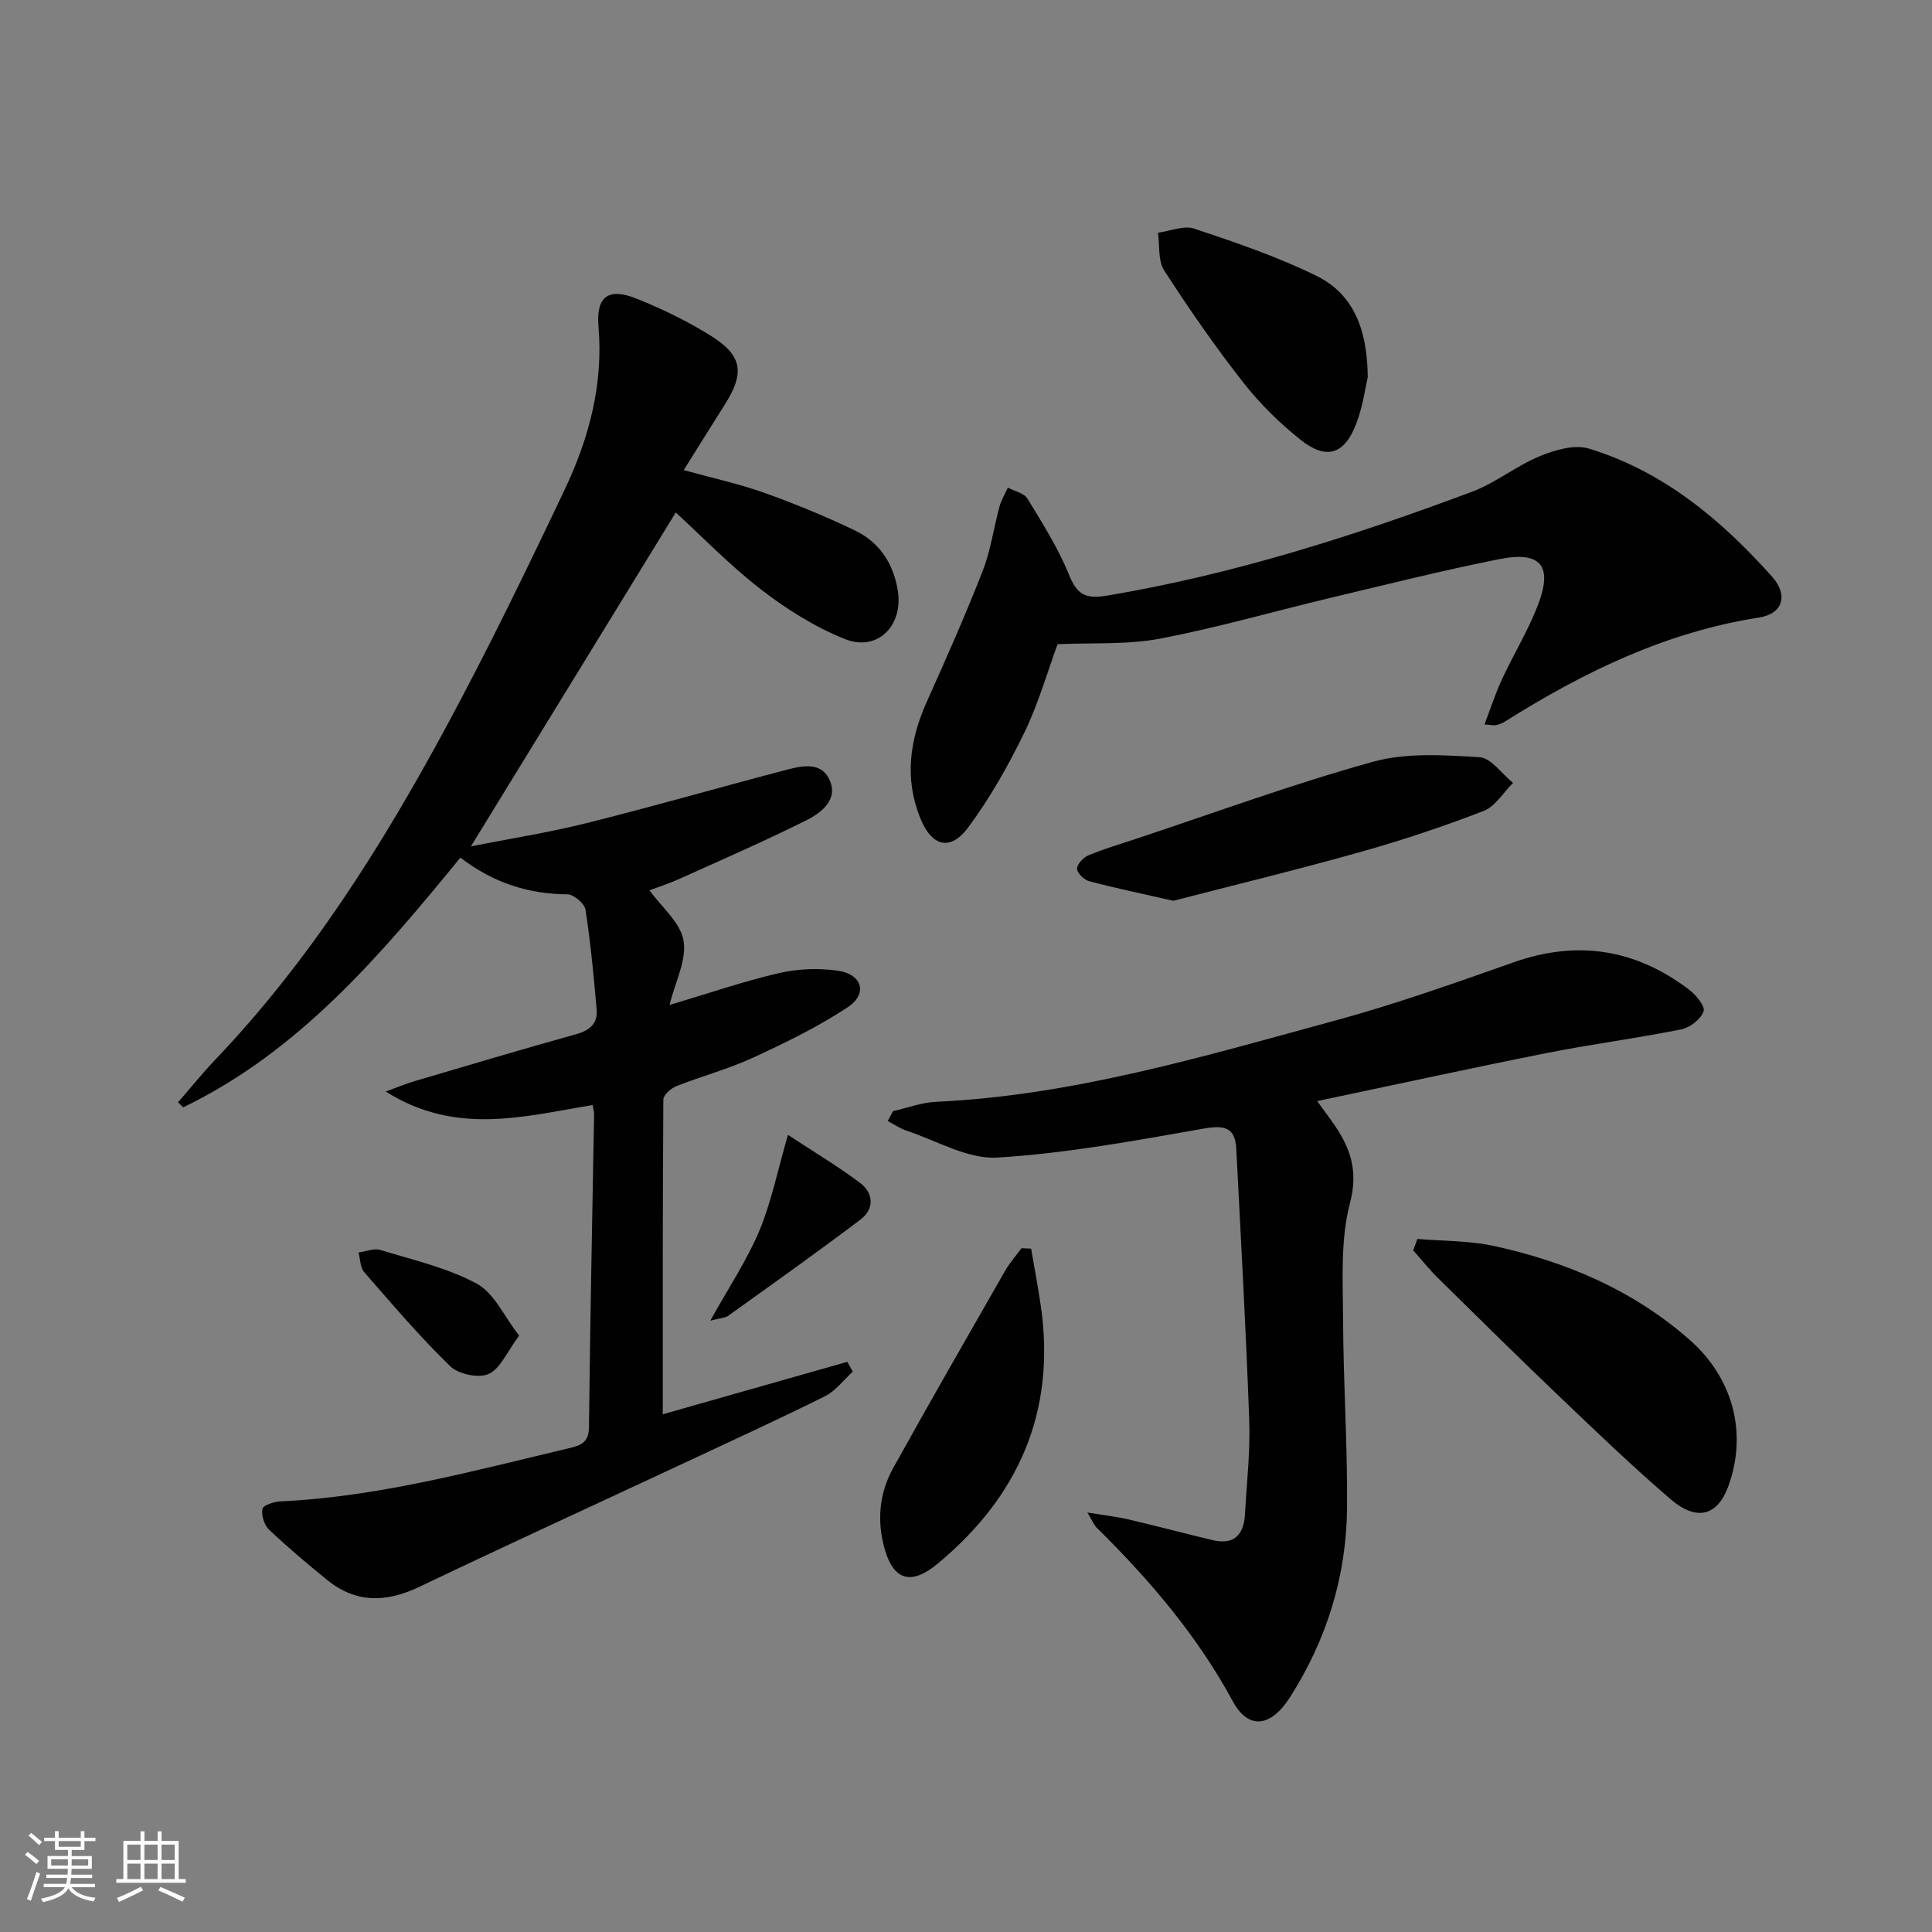
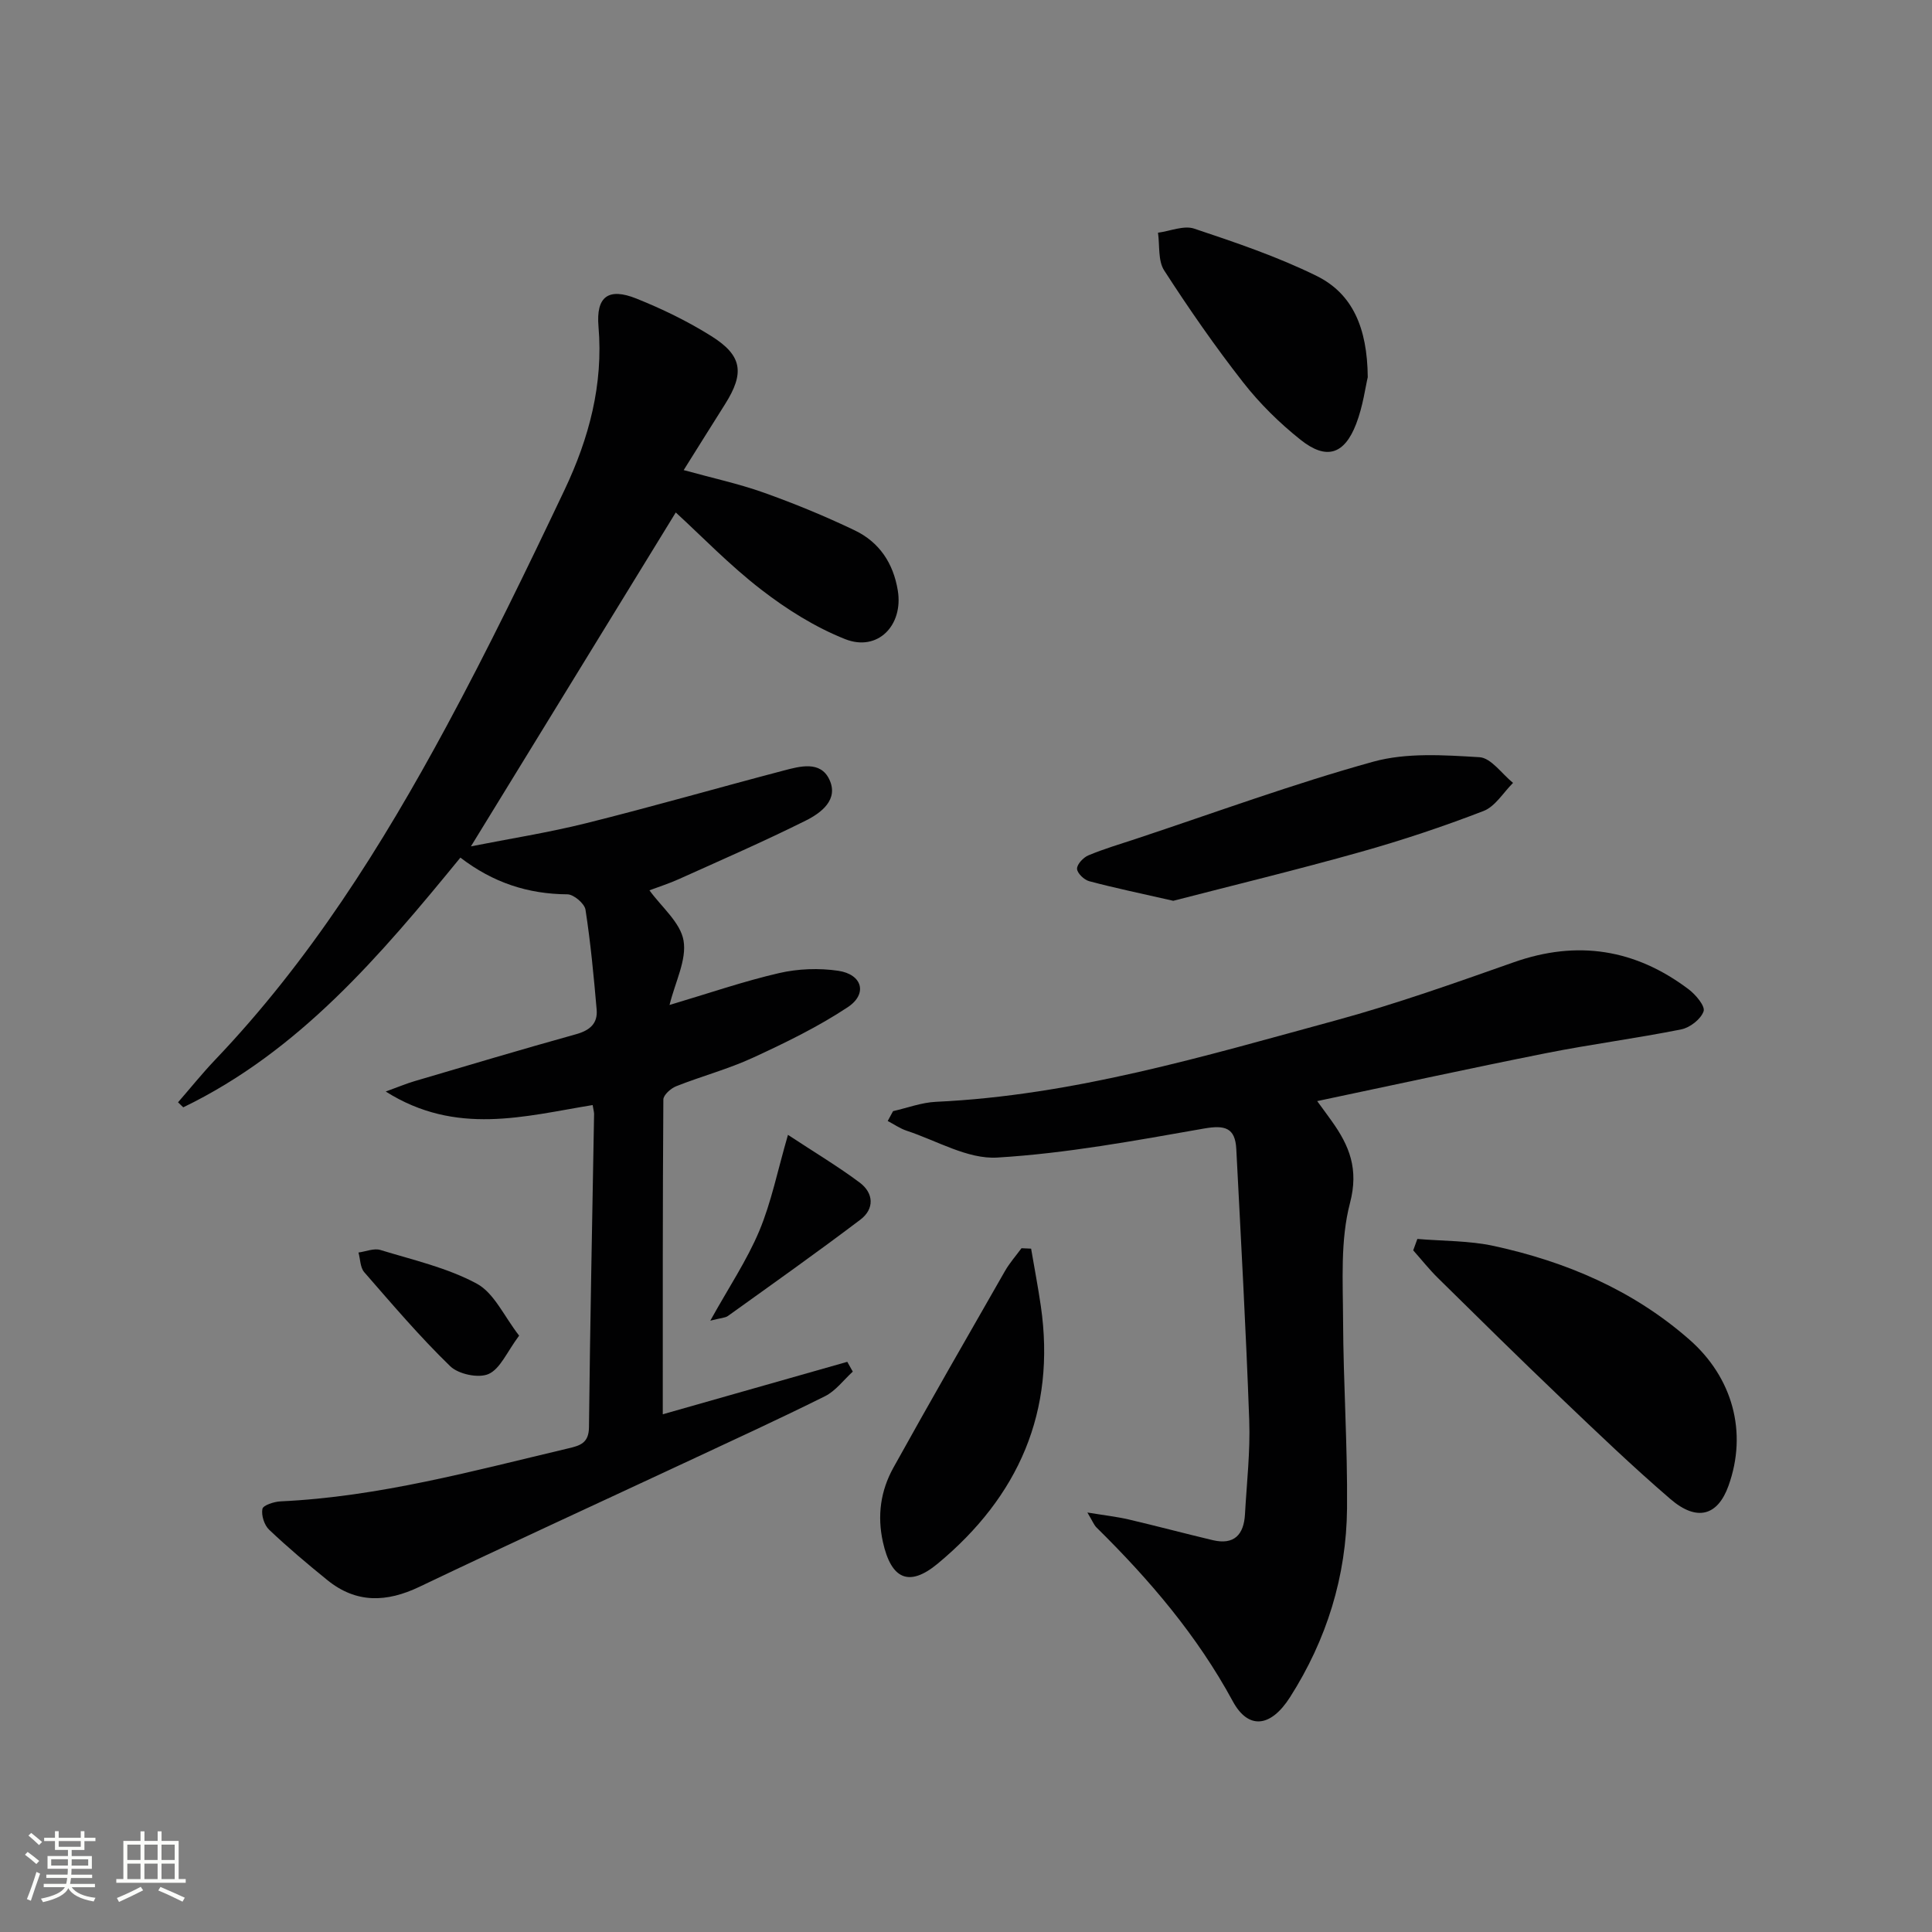
<svg xmlns="http://www.w3.org/2000/svg" enable-background="new 0 0 400 400" viewBox="0 0 400 400">
  <rect x="0" y="0" width="400" height="400" fill="#808080" stroke="none" />
  <path d="m5.17 384 .55-.58c.85.61 1.65 1.24 2.4 1.87l-.59.64c-.83-.73-1.62-1.38-2.36-1.93m1.22 9.53-.82-.34c.71-1.76 1.37-3.64 1.98-5.63.24.13.5.25.76.36-.6 1.67-1.24 3.54-1.92 5.61m-.5-13.5.57-.54c.56.44 1.31 1.06 2.26 1.87l-.64.64c-.68-.66-1.41-1.32-2.19-1.97m3.25.46h2.24v-1.36h.77v1.36h4.57v-1.36h.76v1.36h2.28v.69h-2.28v1.84h-2.64v1.26h4.18v2.64h-4.21c0 .45-.02.86-.05 1.21h4.32v.69h-4.38c-.04.34-.1.75-.19 1.22h5.15v.69h-4.82c.87 1.19 2.51 1.92 4.93 2.19-.17.31-.3.57-.37.76-2.77-.49-4.52-1.41-5.26-2.76-.56 1.26-2.3 2.23-5.24 2.9-.12-.24-.26-.48-.43-.72 2.73-.55 4.38-1.34 4.96-2.38h-4.38v-.69h4.65c.1-.38.17-.79.21-1.22h-4.32v-.69h4.4c.03-.34.05-.75.05-1.21h-4.2v-2.64h4.23v-1.26h-2.69v-1.84h-2.24zm1.46 4.46v1.29h3.45c.01-.4.02-.57.01-.53v-.32-.45h-3.46zm1.55-2.59h4.57v-1.19h-4.57zm6.11 2.59h-3.42v.77c-.01.19-.01.37-.02.53h3.44z" fill="#fbfcfa" />
  <path d="m32.63 379.16h.82v1.98h3.54v7.89h1.46v.78h-14.37v-.78h1.46v-7.89h3.55v-1.98h.82v1.98h2.73v-1.98zm-3.49 11.48.5.73c-1.61.82-3.28 1.63-5 2.41-.13-.27-.28-.55-.44-.82 1.75-.72 3.4-1.49 4.94-2.32m-2.78-5.55h2.73v-3.18h-2.73zm0 3.95h2.73v-3.2h-2.73zm3.54-3.95h2.73v-3.18h-2.73zm0 3.95h2.73v-3.2h-2.73zm7.89 4.68c-1.84-.92-3.51-1.7-5.02-2.32l.45-.73c1.89.8 3.57 1.55 5.04 2.23zm-1.62-11.81h-2.73v3.18h2.73zm-2.73 7.13h2.73v-3.2h-2.73z" fill="#fbfcfa" />
  <g fill="#010102">
    <path d="m122.7 228.79c-14.06 2.29-28.25 6.42-42.84-2.8 2.71-.98 4.3-1.66 5.94-2.14 11.14-3.28 22.26-6.61 33.45-9.72 2.84-.79 4.53-2.2 4.28-5.1-.6-6.92-1.25-13.84-2.31-20.69-.2-1.27-2.44-3.17-3.74-3.18-8.12-.05-15.37-2.39-22.16-7.6-16.56 20.24-33.37 40.1-57.38 51.7-.36-.35-.72-.69-1.08-1.04 2.54-2.91 4.96-5.93 7.62-8.73 19.6-20.53 34.57-44.31 47.95-69.1 8.67-16.07 16.65-32.52 24.48-49.02 5.02-10.59 8.03-21.76 7-33.78-.53-6.21 2.06-8.09 7.84-5.78 5.36 2.15 10.64 4.71 15.53 7.78 6.44 4.04 6.9 7.65 2.83 14.1-2.74 4.33-5.45 8.68-8.56 13.64 5.93 1.64 11.37 2.81 16.57 4.66 6.4 2.28 12.71 4.88 18.83 7.81 5.08 2.43 8 6.77 8.93 12.46 1.18 7.21-4.16 12.74-10.91 10.06-6.2-2.46-12.1-6.17-17.4-10.27-6.54-5.05-12.32-11.06-17.66-15.95-13.9 22.66-27.93 45.52-42.41 69.13 8.03-1.59 16.07-2.85 23.92-4.81 13.67-3.41 27.21-7.31 40.84-10.89 3.37-.89 7.57-2.04 9.42 1.8 2.04 4.23-1.68 6.98-4.89 8.58-8.6 4.29-17.43 8.13-26.19 12.08-2.1.95-4.32 1.65-6.14 2.34 2.5 3.46 6.41 6.65 7.06 10.4.69 3.99-1.71 8.51-2.9 13.34 8.13-2.42 15.31-4.9 22.67-6.6 3.93-.91 8.27-1.07 12.26-.48 4.99.74 6.12 4.78 1.98 7.53-6.17 4.09-12.92 7.37-19.67 10.48-5.1 2.35-10.61 3.81-15.85 5.89-1.12.44-2.67 1.81-2.67 2.77-.15 21.62-.12 43.24-.12 65.15 12.29-3.49 25.24-7.18 38.2-10.86.38.68.76 1.35 1.14 2.03-1.91 1.74-3.56 4.01-5.79 5.11-9.67 4.81-19.49 9.31-29.27 13.88-18.22 8.51-36.5 16.88-54.64 25.55-6.81 3.26-13.09 3.48-19.09-1.38-4.13-3.35-8.21-6.78-12.06-10.44-1-.95-1.64-2.98-1.38-4.3.15-.76 2.42-1.5 3.78-1.56 20.38-.95 39.94-6.33 59.63-10.99 2.37-.56 4.17-1.09 4.2-4.35.23-21.64.69-43.28 1.06-64.92-.03-.49-.17-.97-.3-1.79z" />
    <path d="m225.13 313.15c3.61.59 6.12.87 8.56 1.44 5.81 1.36 11.57 2.9 17.38 4.28 4.45 1.06 6.46-1.14 6.69-5.37.36-6.47 1.11-12.97.88-19.42-.67-18.74-1.72-37.47-2.68-56.2-.23-4.42-2.38-4.98-6.67-4.23-14.2 2.49-28.47 5.15-42.82 6.01-6.12.37-12.51-3.5-18.74-5.55-1.39-.46-2.63-1.34-3.94-2.02l1.11-2.04c2.96-.67 5.89-1.79 8.87-1.93 28.47-1.32 55.55-9.45 82.75-16.85 12.46-3.39 24.68-7.74 36.88-12.04 13.18-4.65 25.18-2.73 36.21 5.59 1.47 1.11 3.47 3.49 3.1 4.56-.56 1.62-2.81 3.38-4.62 3.74-9.26 1.86-18.65 3.07-27.91 4.91-15.59 3.1-31.12 6.5-47.47 9.94 1.35 1.85 2.2 2.99 3.02 4.15 3.65 5.11 5.62 9.92 3.77 16.96-2.02 7.7-1.46 16.16-1.43 24.29.05 12.97.94 25.94.82 38.91-.13 14.08-4.22 27.21-11.8 39.1-4.03 6.32-8.66 6.74-11.85.86-7.39-13.64-17.28-25.21-28.23-36-.5-.49-.78-1.25-1.88-3.09z" />
-     <path d="m307.35 150c1.26-3.31 2.22-6.36 3.56-9.24 2.37-5.12 5.34-9.98 7.4-15.22 3.29-8.39.8-11.52-7.99-9.76-11.69 2.33-23.26 5.24-34.86 8-11.78 2.81-23.45 6.19-35.33 8.45-6.73 1.28-13.78.81-21.17 1.14-2.07 5.64-3.94 12.24-6.88 18.31-3.31 6.82-7.11 13.53-11.61 19.61-3.7 4.99-7.54 4.01-9.93-1.88-3.32-8.2-2.21-16.2 1.34-24.12 4.01-8.94 7.99-17.9 11.55-27.02 1.68-4.28 2.3-8.97 3.52-13.45.37-1.34 1.14-2.58 1.72-3.86 1.38.74 3.35 1.12 4.05 2.28 3.1 5.07 6.33 10.17 8.56 15.65 1.69 4.17 3.35 5.19 7.96 4.42 25.98-4.35 50.91-12.3 75.47-21.48 4.92-1.84 9.2-5.36 14.08-7.38 3.13-1.29 7.2-2.48 10.19-1.57 15.4 4.7 27.38 14.73 37.9 26.5 3.44 3.85 2.22 7.71-2.66 8.47-19.29 3-36.33 11.28-52.6 21.52-.55.35-1.19.6-1.82.75-.46.11-.96-.03-2.45-.12z" />
    <path d="m293.45 256.51c5.3.45 10.72.34 15.87 1.46 14.95 3.26 28.75 9.12 40.45 19.38 8.94 7.84 12.09 19.17 8.09 30.28-2.23 6.2-6.53 7.45-12.01 2.74-7.82-6.72-15.27-13.87-22.73-20.99-8.55-8.16-16.96-16.45-25.38-24.75-1.83-1.8-3.44-3.84-5.15-5.76.29-.8.57-1.58.86-2.36z" />
    <path d="m242.91 186.5c-6.85-1.56-12.17-2.66-17.41-4.06-1.05-.28-2.49-1.67-2.51-2.57-.02-.93 1.29-2.33 2.33-2.77 3.2-1.34 6.55-2.33 9.85-3.42 16.34-5.42 32.54-11.38 49.11-15.97 6.93-1.92 14.7-1.38 22.02-.94 2.42.14 4.65 3.46 6.96 5.32-2.02 2-3.69 4.89-6.12 5.82-8.34 3.22-16.85 6.06-25.46 8.48-13.19 3.71-26.51 6.94-38.77 10.11z" />
    <path d="m213.48 258.52c.67 3.95 1.43 7.89 2.01 11.86 3.17 21.88-4.62 39.46-21.33 53.34-5.97 4.96-9.65 3.23-11.36-4.45-1.22-5.5-.47-10.64 2.16-15.39 7.57-13.65 15.35-27.18 23.11-40.73.96-1.68 2.27-3.15 3.42-4.72.66.03 1.32.06 1.99.09z" />
    <path d="m283.18 78.09c-.48 2.01-.99 6-2.39 9.65-2.45 6.38-6.17 7.56-11.5 3.33-4.38-3.48-8.48-7.52-11.92-11.92-5.82-7.44-11.22-15.23-16.34-23.16-1.31-2.03-.9-5.18-1.28-7.81 2.52-.33 5.35-1.57 7.51-.84 8.58 2.87 17.24 5.8 25.34 9.79 7.42 3.67 10.49 10.72 10.58 20.96z" />
    <path d="m163.14 234.96c5.54 3.65 10.37 6.53 14.85 9.88 2.92 2.18 3.08 5.45.15 7.67-9.01 6.82-18.24 13.35-27.42 19.94-.58.42-1.47.41-3.66.98 3.83-6.9 7.59-12.5 10.15-18.6 2.49-5.96 3.77-12.43 5.93-19.87z" />
    <path d="m107.48 276.53c-2.54 3.4-3.9 6.86-6.32 7.94-2.07.93-6.25.05-7.96-1.62-6.3-6.11-12.01-12.83-17.79-19.46-.84-.97-.81-2.69-1.19-4.07 1.51-.2 3.19-.93 4.52-.53 6.76 2.07 13.84 3.67 19.98 6.98 3.6 1.95 5.65 6.77 8.76 10.76z" />
  </g>
</svg>